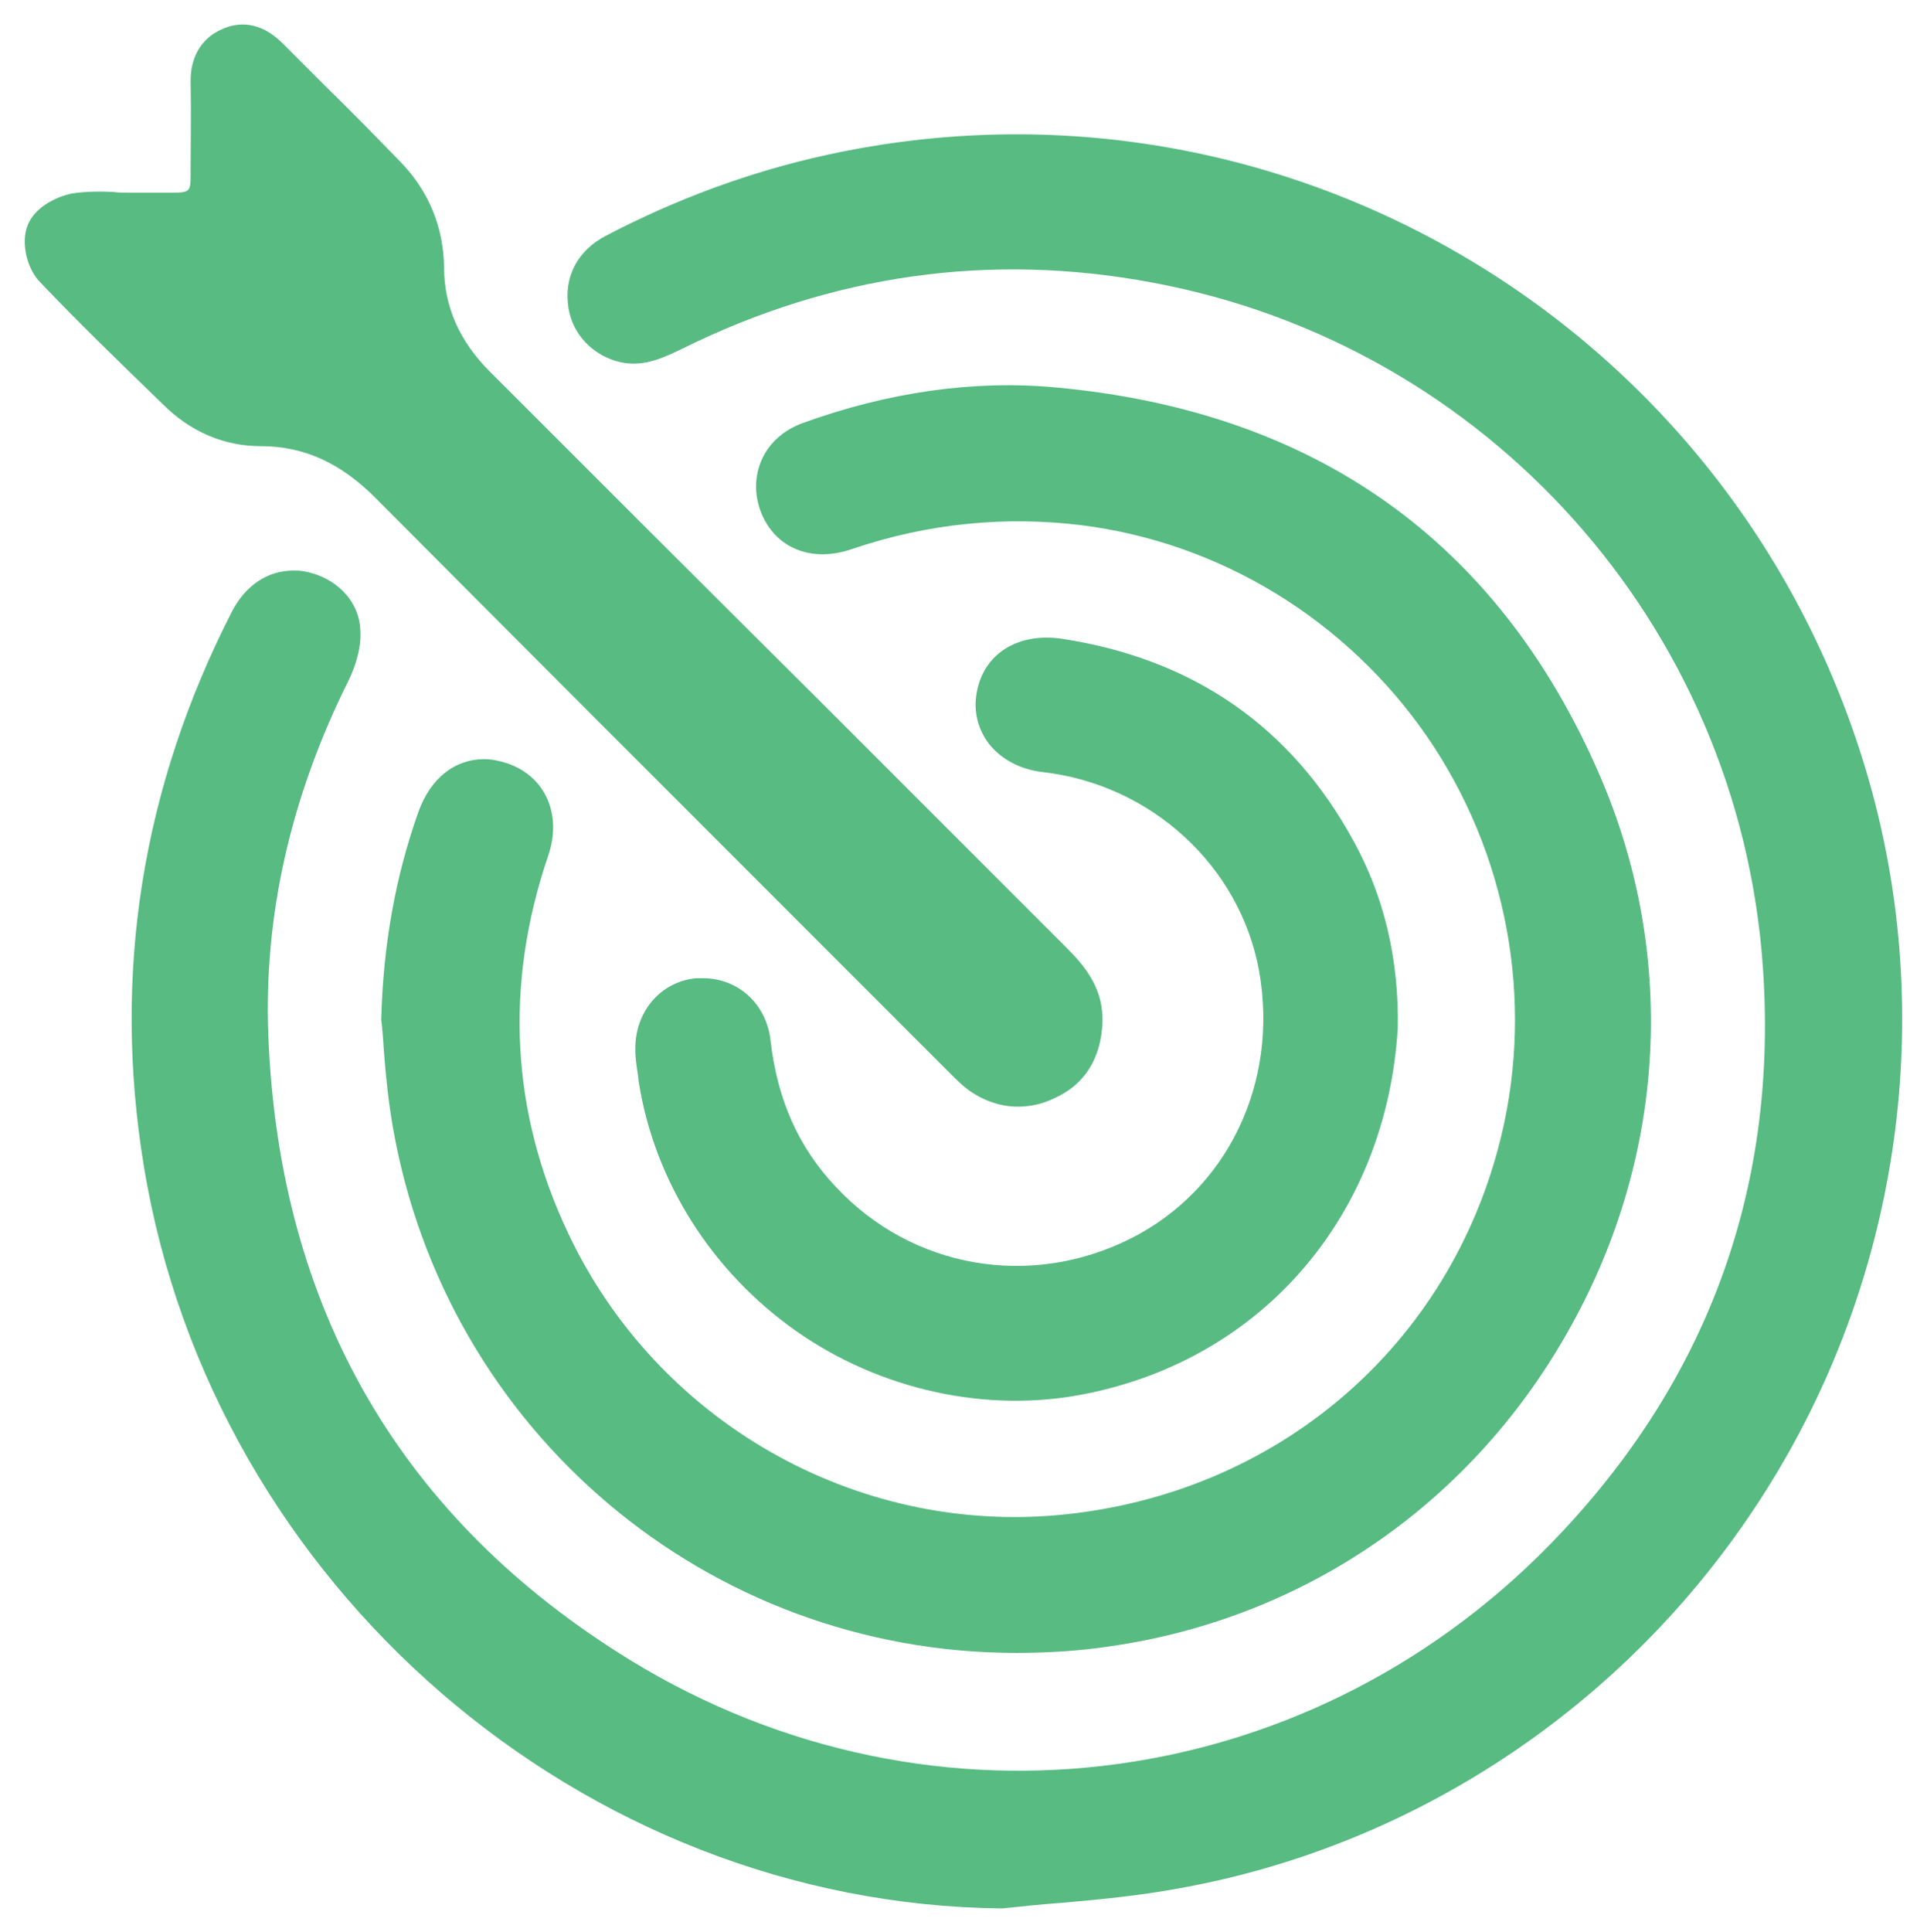
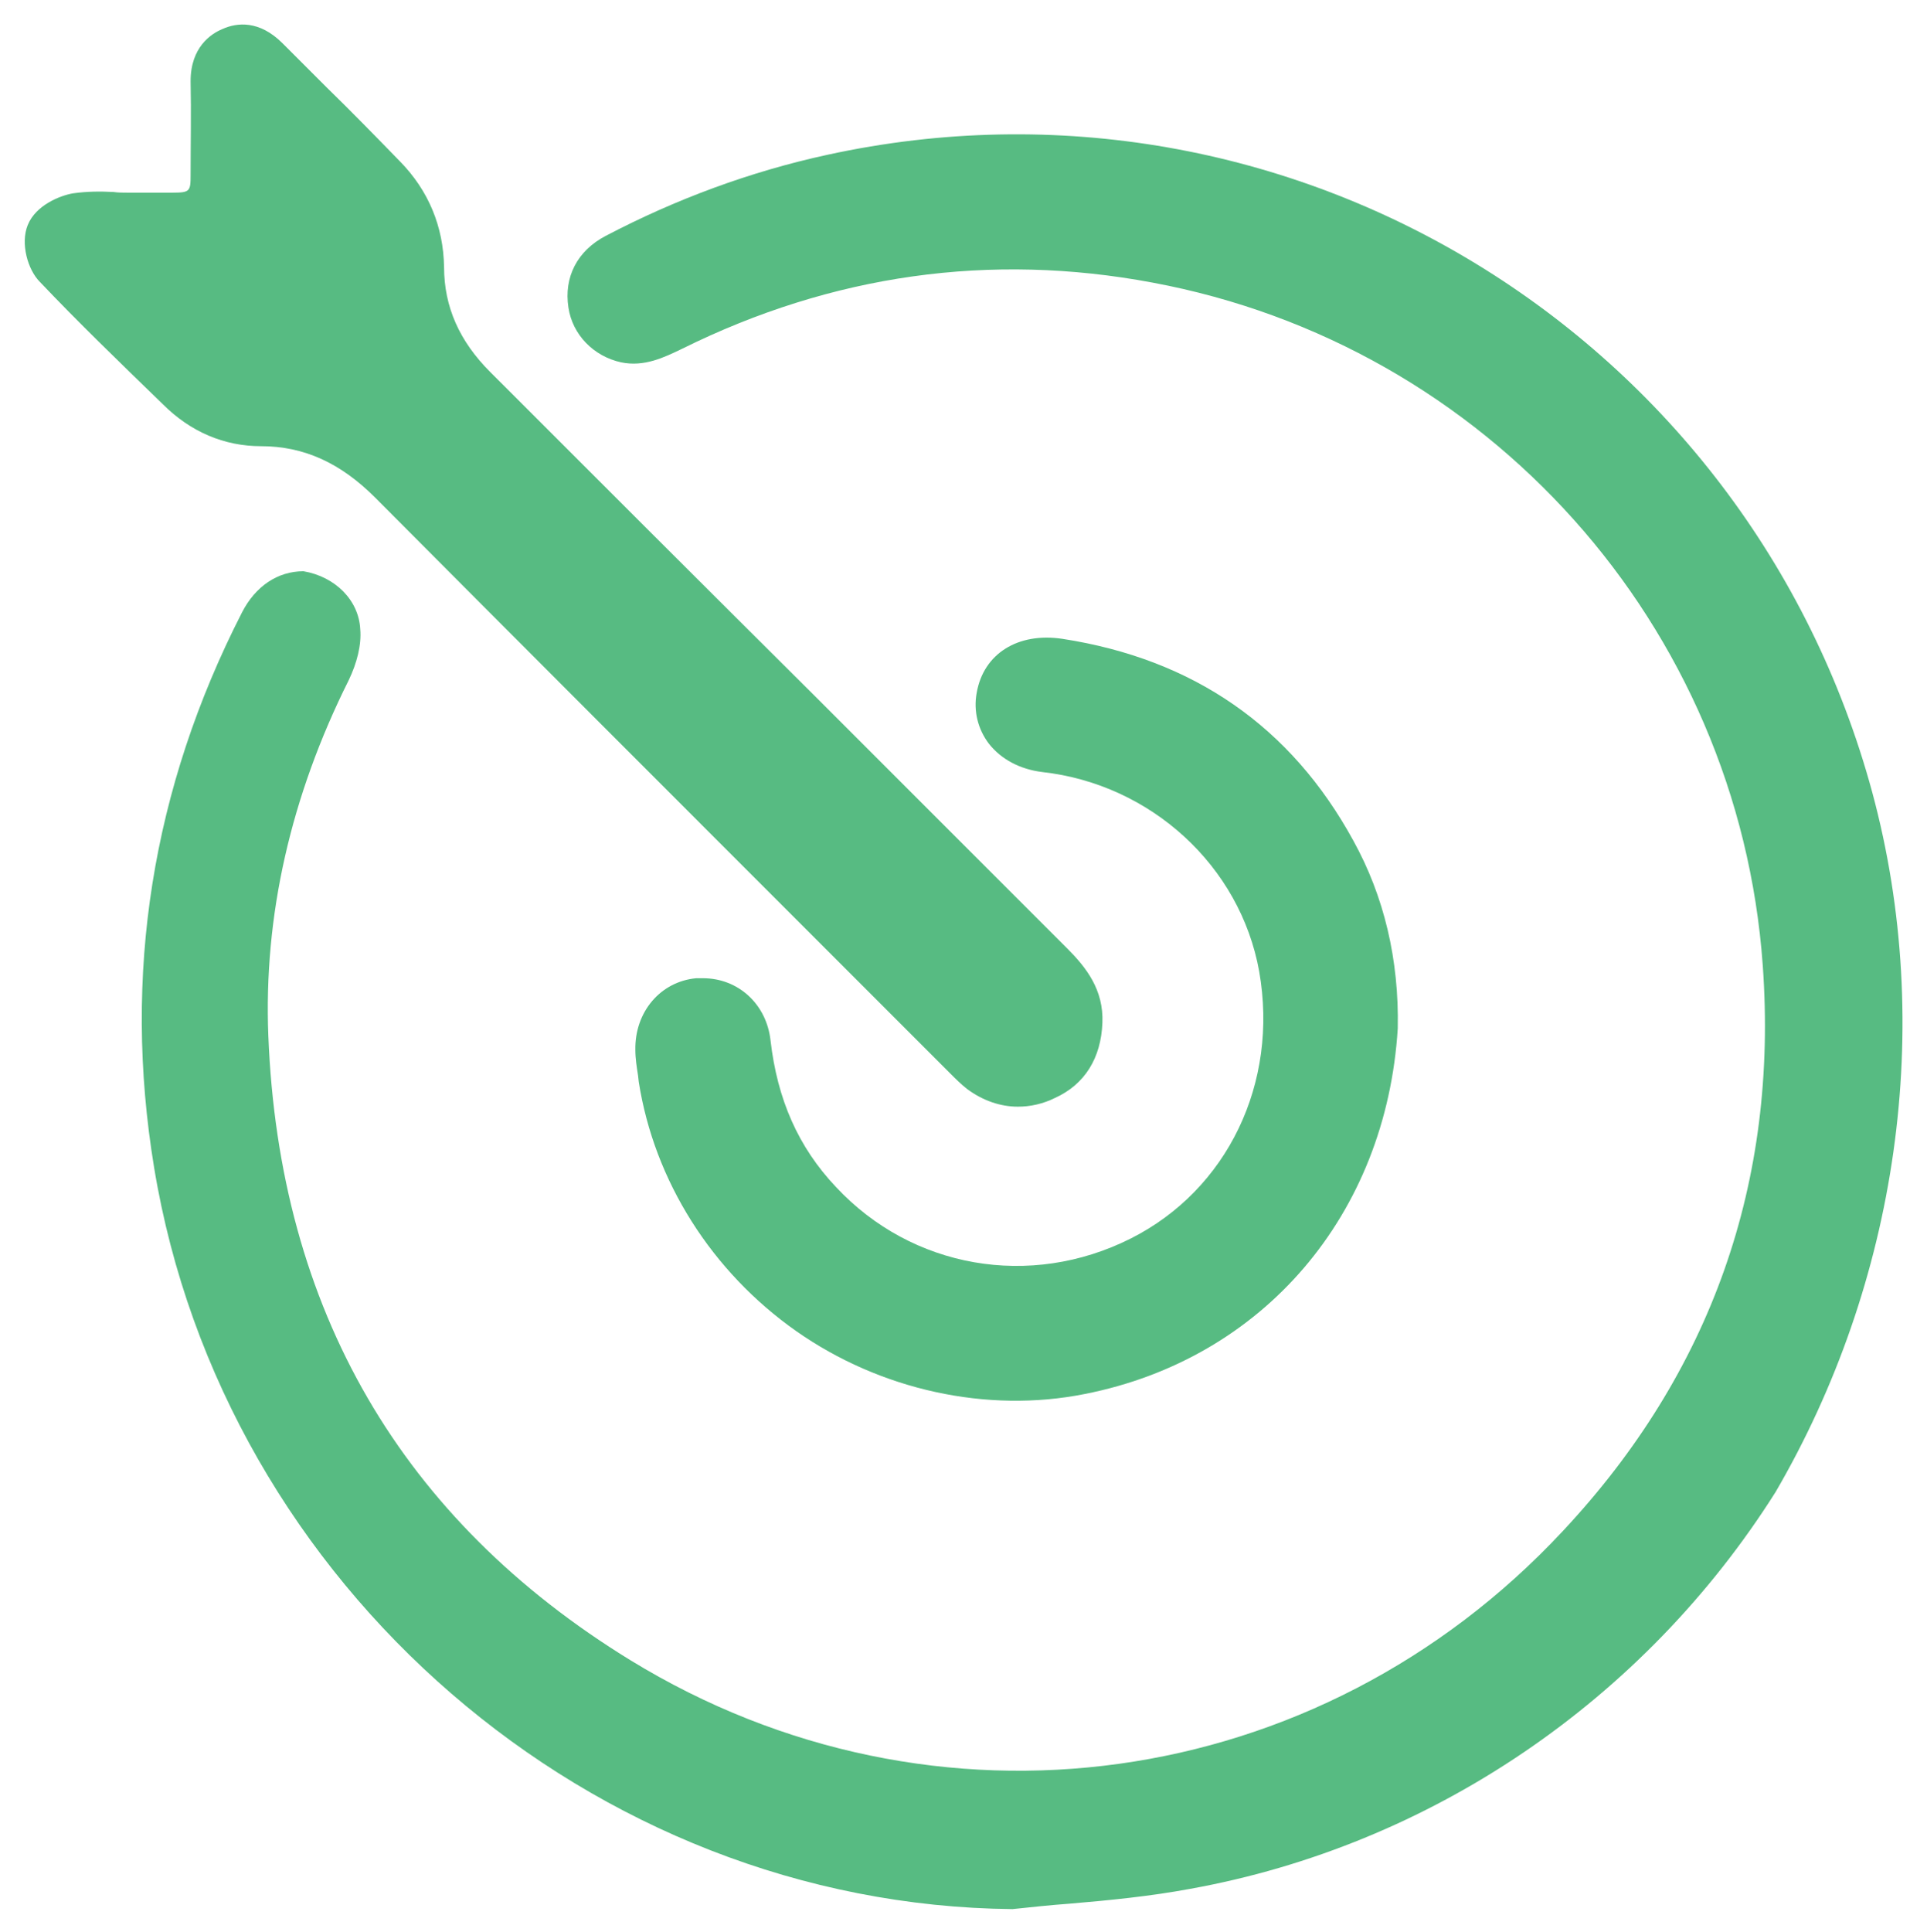
<svg xmlns="http://www.w3.org/2000/svg" version="1.1" id="Layer_1" x="0px" y="0px" viewBox="0 0 285.1 285.8" style="enable-background:new 0 0 285.1 285.8;" xml:space="preserve">
  <style type="text/css">
	.st0{fill:#57BB82;}
</style>
  <g>
    <g>
-       <path class="st0" d="M277,117.2C258.6,49.4,190.7,8,122.4,22.9c-11.5,2.5-22.5,6.6-32.8,12c-4.2,2.2-6.2,6.1-5.5,10.6    c0.6,4,3.7,7.2,7.8,8.1c3.4,0.7,6.3-0.7,9-2c22.2-11,45.6-14.3,69.6-9.8c49.5,9.2,86.7,50.7,90.3,101c2.3,32-7.6,60.2-29.6,83.7    c-36.2,38.8-93,46.6-137.9,19.1c-33.9-20.8-52-51.9-53.6-92.4c-0.7-17.7,3.3-35.4,11.9-52.6c1.2-2.5,1.9-5.2,1.7-7.5    c-0.2-4.3-3.7-7.8-8.4-8.6c-0.5-0.1-1-0.1-1.5-0.1c-3.8,0-7.1,2.2-9.1,6.1c-13.3,26-17.7,53.6-13,82.1    c10.2,61.9,64.8,109.1,127,109.7c2.9-0.3,5.6-0.6,8.4-0.8c5.9-0.5,12-1.1,17.9-2.2c35.5-6.4,67.1-27.8,86.6-58.7    C280.7,189.8,286.4,152,277,117.2z" />
-       <path class="st0" d="M58.1,166.6c7.8,45.1,46.6,77.9,92.3,77.9c4.7,0,9.4-0.3,14-1c28.9-4.2,53.7-21.4,68-47.3    c14.2-25.5,15.7-55.3,4.2-81.7c-15-34.5-42.1-53.7-80.5-57.2c-12.1-1.1-24.7,0.7-37.4,5.3c-2.7,1-4.9,2.9-6,5.4s-1.1,5.2-0.1,7.8    c2.1,5.3,7.5,7.5,13.5,5.4c11.2-3.8,22.6-4.9,34-3.5c20.5,2.6,39.1,14,51,31.2c11.9,17.3,15.9,38.9,11,59.2    c-7.5,31-33.2,53-65.4,56c-30.3,2.8-59.5-13.9-72.6-41.6c-8.5-17.9-9.5-36.8-3-55.9c2.1-6.1-0.4-11.8-6.1-13.7l0,0    c-1.2-0.4-2.3-0.6-3.4-0.6c-4.3,0-7.9,2.8-9.7,7.8c-3.4,9.6-5.2,19.6-5.5,30.7c0.2,1.6,0.3,3.1,0.4,4.7    C57.1,159.5,57.5,163.1,58.1,166.6z" />
+       <path class="st0" d="M277,117.2C258.6,49.4,190.7,8,122.4,22.9c-11.5,2.5-22.5,6.6-32.8,12c-4.2,2.2-6.2,6.1-5.5,10.6    c0.6,4,3.7,7.2,7.8,8.1c3.4,0.7,6.3-0.7,9-2c22.2-11,45.6-14.3,69.6-9.8c49.5,9.2,86.7,50.7,90.3,101c2.3,32-7.6,60.2-29.6,83.7    c-36.2,38.8-93,46.6-137.9,19.1c-33.9-20.8-52-51.9-53.6-92.4c-0.7-17.7,3.3-35.4,11.9-52.6c1.2-2.5,1.9-5.2,1.7-7.5    c-0.2-4.3-3.7-7.8-8.4-8.6c-3.8,0-7.1,2.2-9.1,6.1c-13.3,26-17.7,53.6-13,82.1    c10.2,61.9,64.8,109.1,127,109.7c2.9-0.3,5.6-0.6,8.4-0.8c5.9-0.5,12-1.1,17.9-2.2c35.5-6.4,67.1-27.8,86.6-58.7    C280.7,189.8,286.4,152,277,117.2z" />
      <path class="st0" d="M123.7,175.6c-5.6-5.9-8.7-13-9.7-21.7c-0.6-5.4-4.8-9.2-10-9.2c-0.3,0-0.7,0-1,0c-5.3,0.5-9.1,5-9,10.6    c0,1.3,0.2,2.5,0.4,3.8l0.1,0.9c2.3,14.7,10.8,28.1,23.3,36.9c12.4,8.7,28.2,12.2,42.7,9.3c26.4-5.2,44.6-26.5,46.3-54.1    c0.2-10.1-2-19.5-6.6-27.8c-9.2-16.8-23.6-26.8-43-29.8c-6.6-1-11.7,2.2-12.7,8c-0.5,2.7,0.2,5.4,1.8,7.5c1.8,2.3,4.6,3.8,7.9,4.2    c16.1,1.8,29.3,13.9,32.1,29.5c2.9,16.5-4.7,32.3-19,39.5C152.4,190.7,134.9,187.6,123.7,175.6z" />
      <path class="st0" d="M38.6,66c6.4,0,11.8,2.5,16.9,7.6c18.7,18.8,45.9,46,68.2,68.3l16.9,16.9c0.8,0.8,1.6,1.6,2.5,2.3    c2.3,1.7,4.9,2.6,7.5,2.6c1.8,0,3.7-0.4,5.5-1.3c4.4-2,6.8-5.9,7-11.1c0.2-4.9-2.4-8.2-5.2-11l-36.8-36.8    C103.8,86.3,86,68.5,72.5,55c-4.5-4.5-6.8-9.6-6.8-15.5c-0.1-6-2.3-11.3-6.5-15.6c-3.6-3.7-7.2-7.4-10.9-11l-6.5-6.5    c-3.4-3.4-6.7-3.1-8.9-2.1C31.2,5,28.2,7,28.2,12c0.1,4.6,0,9.3,0,13.9c0,2.4-0.1,2.6-2.7,2.6h-6.6c-0.7,0-1.4,0-2.1-0.1    c-1.9-0.1-3.9-0.1-6,0.2c-1.8,0.3-5.5,1.7-6.7,4.7c-1.1,2.7,0,6.6,1.8,8.4c5.7,6,11.6,11.7,18.2,18.1C28.2,63.9,33.2,66,38.6,66z" />
    </g>
  </g>
</svg>